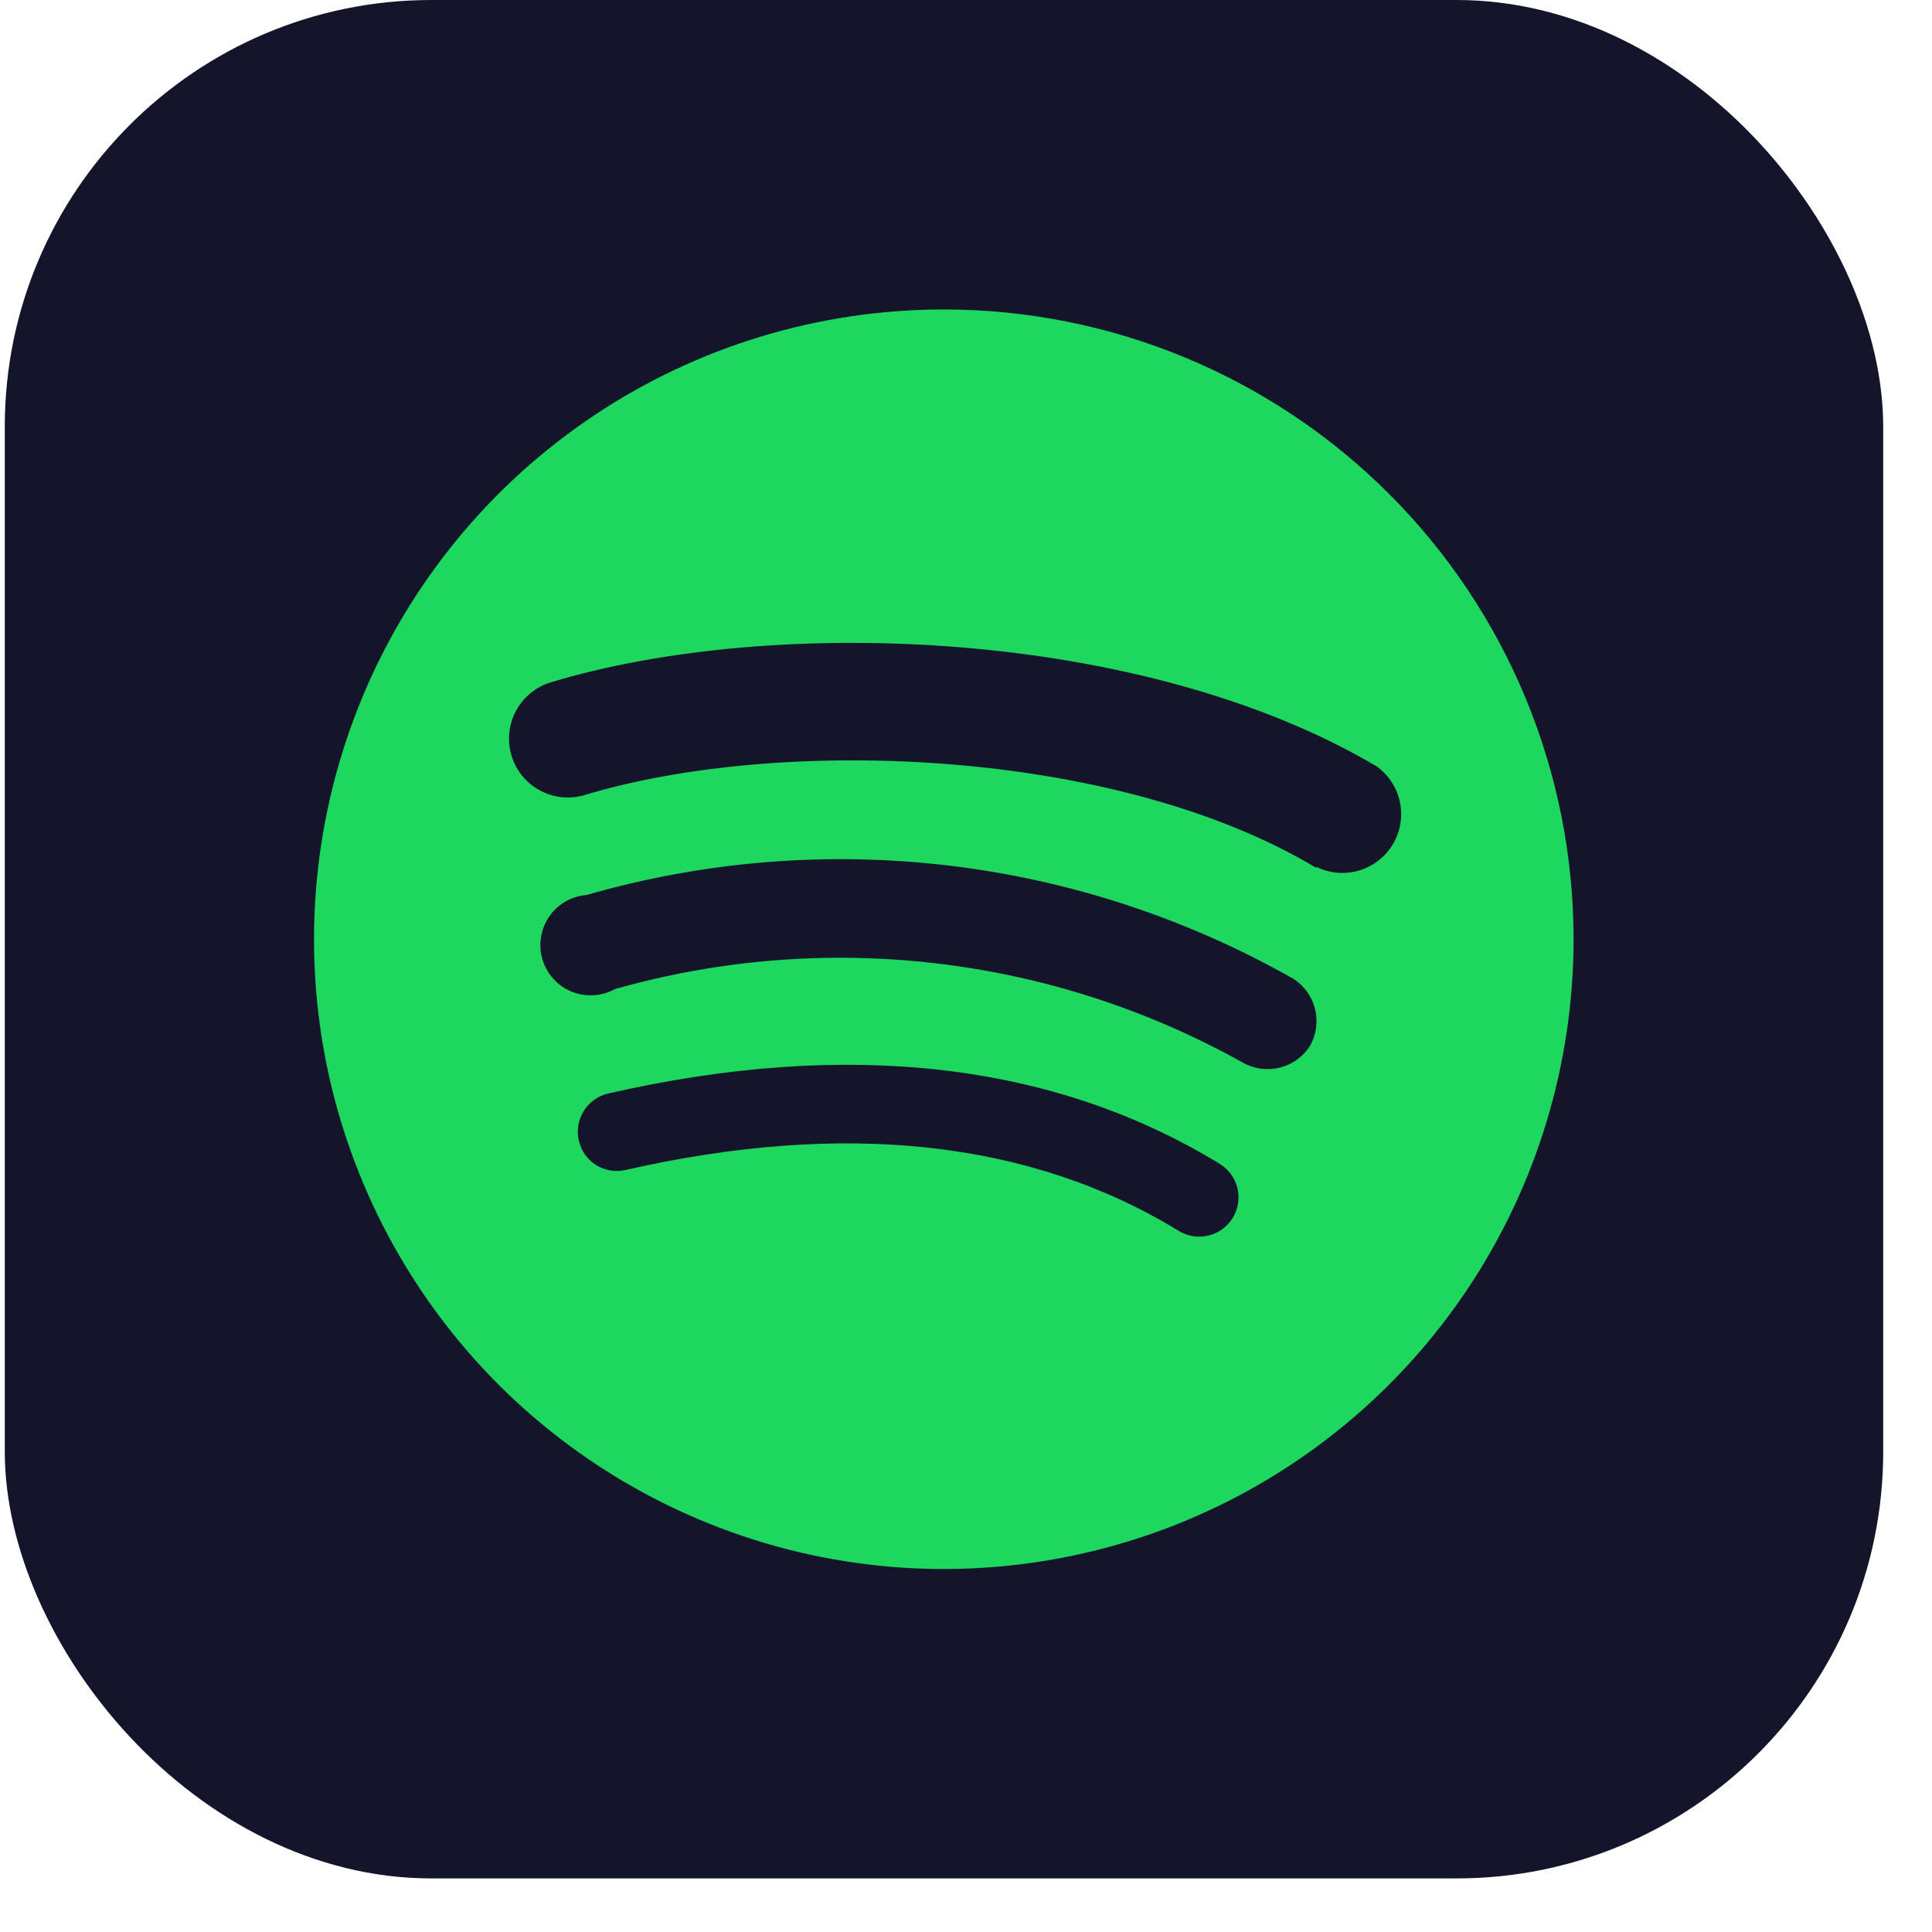
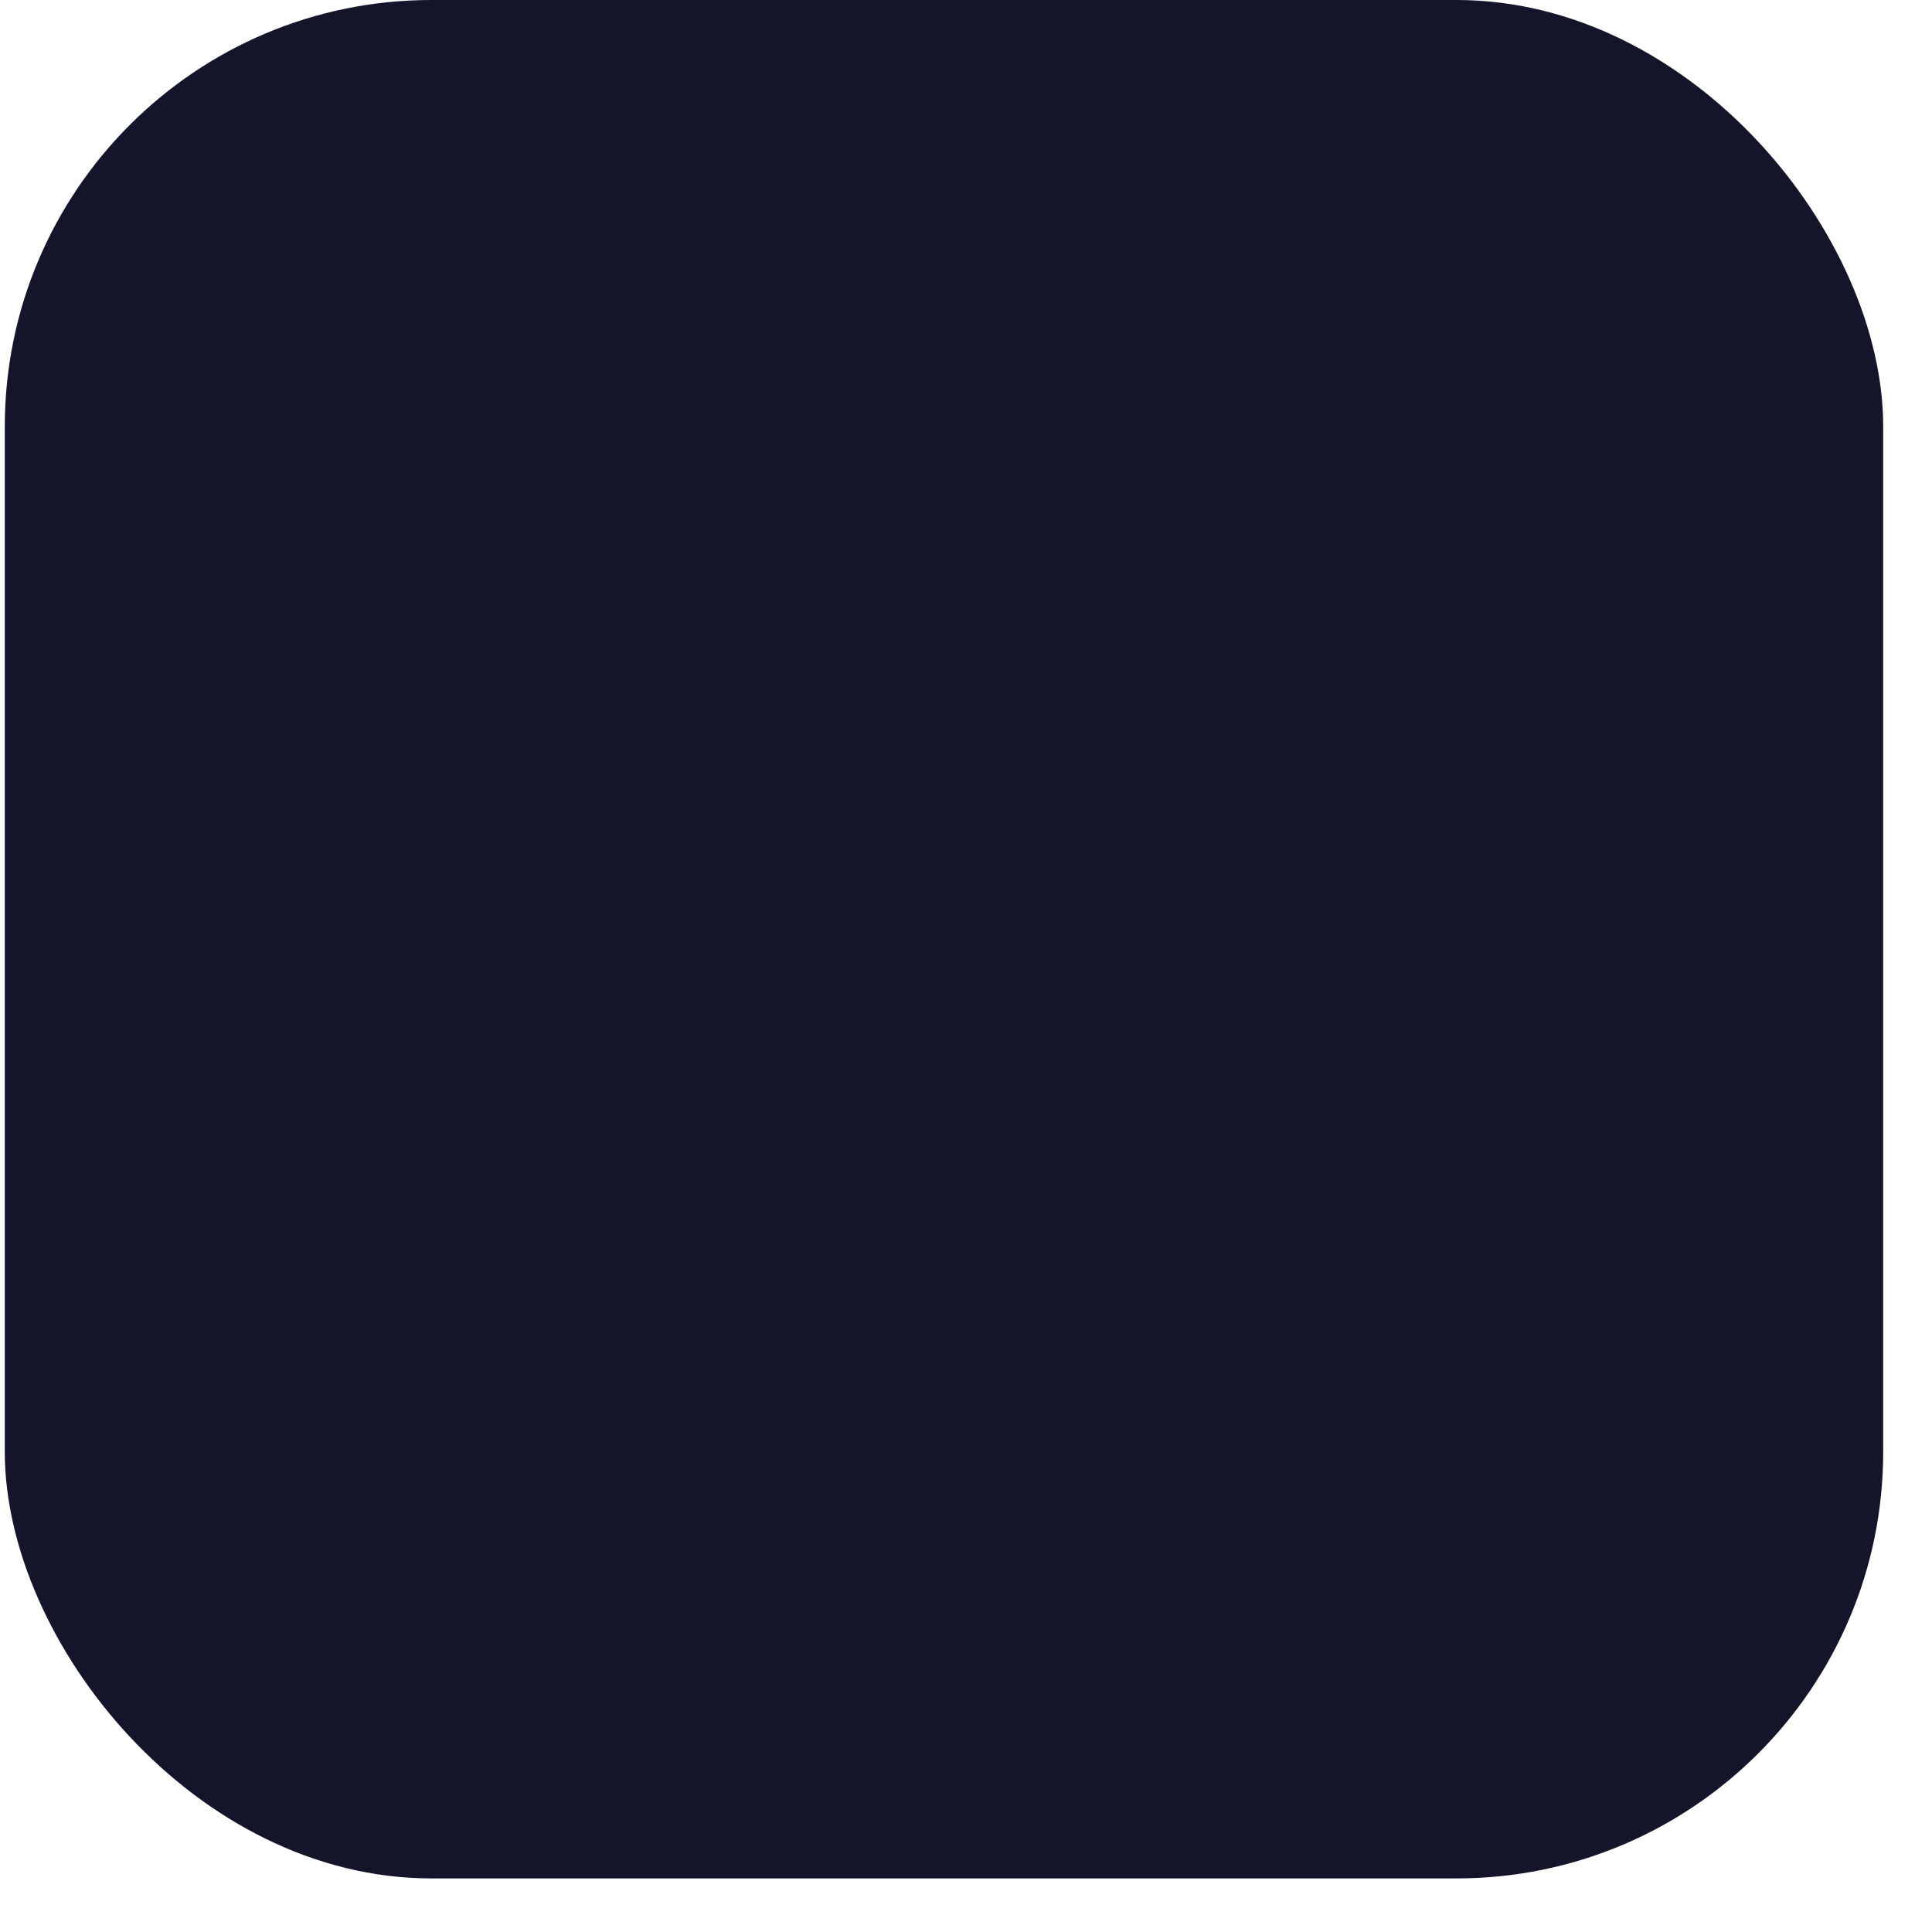
<svg xmlns="http://www.w3.org/2000/svg" width="23" height="23" viewBox="0 0 23 23" fill="none">
  <rect x="0.057" width="22.362" height="22.362" rx="5.079" fill="#14142B" />
-   <path d="M11.236 3.684C9.753 3.684 8.303 4.123 7.07 4.947C5.837 5.771 4.876 6.942 4.309 8.312C3.742 9.682 3.593 11.19 3.882 12.644C4.172 14.098 4.886 15.434 5.934 16.483C6.983 17.531 8.319 18.245 9.773 18.535C11.227 18.824 12.735 18.675 14.105 18.108C15.475 17.541 16.646 16.58 17.47 15.347C18.294 14.114 18.733 12.664 18.733 11.181C18.733 9.193 17.944 7.286 16.537 5.88C15.131 4.474 13.224 3.684 11.236 3.684V3.684ZM14.677 14.496C14.645 14.549 14.602 14.595 14.553 14.632C14.503 14.668 14.446 14.695 14.386 14.709C14.326 14.724 14.263 14.726 14.202 14.716C14.141 14.706 14.083 14.684 14.03 14.652C12.271 13.575 10.057 13.335 7.448 13.928C7.389 13.942 7.327 13.944 7.267 13.934C7.207 13.924 7.149 13.903 7.097 13.87C7.046 13.838 7.001 13.796 6.965 13.746C6.93 13.696 6.905 13.64 6.892 13.581C6.877 13.521 6.875 13.459 6.885 13.398C6.895 13.338 6.916 13.28 6.949 13.227C6.981 13.175 7.023 13.13 7.073 13.094C7.123 13.058 7.179 13.032 7.239 13.018C10.093 12.366 12.546 12.647 14.521 13.856C14.626 13.92 14.702 14.024 14.731 14.144C14.76 14.264 14.741 14.39 14.677 14.496V14.496ZM15.592 12.456C15.508 12.584 15.379 12.676 15.229 12.711C15.08 12.747 14.923 12.724 14.79 12.647C12.515 11.378 9.829 11.064 7.323 11.774C7.245 11.817 7.158 11.842 7.069 11.848C6.98 11.854 6.89 11.839 6.807 11.806C6.725 11.773 6.65 11.721 6.59 11.655C6.53 11.589 6.485 11.511 6.459 11.425C6.433 11.34 6.426 11.25 6.44 11.162C6.453 11.073 6.486 10.989 6.536 10.915C6.586 10.841 6.652 10.779 6.729 10.734C6.806 10.689 6.892 10.662 6.981 10.655C8.381 10.252 9.846 10.133 11.292 10.304C12.738 10.476 14.134 10.935 15.4 11.654C15.529 11.738 15.621 11.867 15.656 12.017C15.692 12.166 15.669 12.323 15.592 12.456V12.456ZM15.67 10.332C13.276 8.895 9.273 8.764 6.963 9.464C6.786 9.518 6.594 9.499 6.43 9.411C6.266 9.324 6.144 9.175 6.09 8.997C6.036 8.819 6.055 8.627 6.142 8.464C6.23 8.3 6.379 8.177 6.557 8.123C9.207 7.322 13.605 7.477 16.388 9.123C16.531 9.225 16.63 9.378 16.666 9.55C16.702 9.722 16.671 9.901 16.581 10.052C16.49 10.203 16.346 10.314 16.177 10.364C16.009 10.413 15.827 10.398 15.67 10.319V10.332Z" fill="#1DD75F" />
</svg>